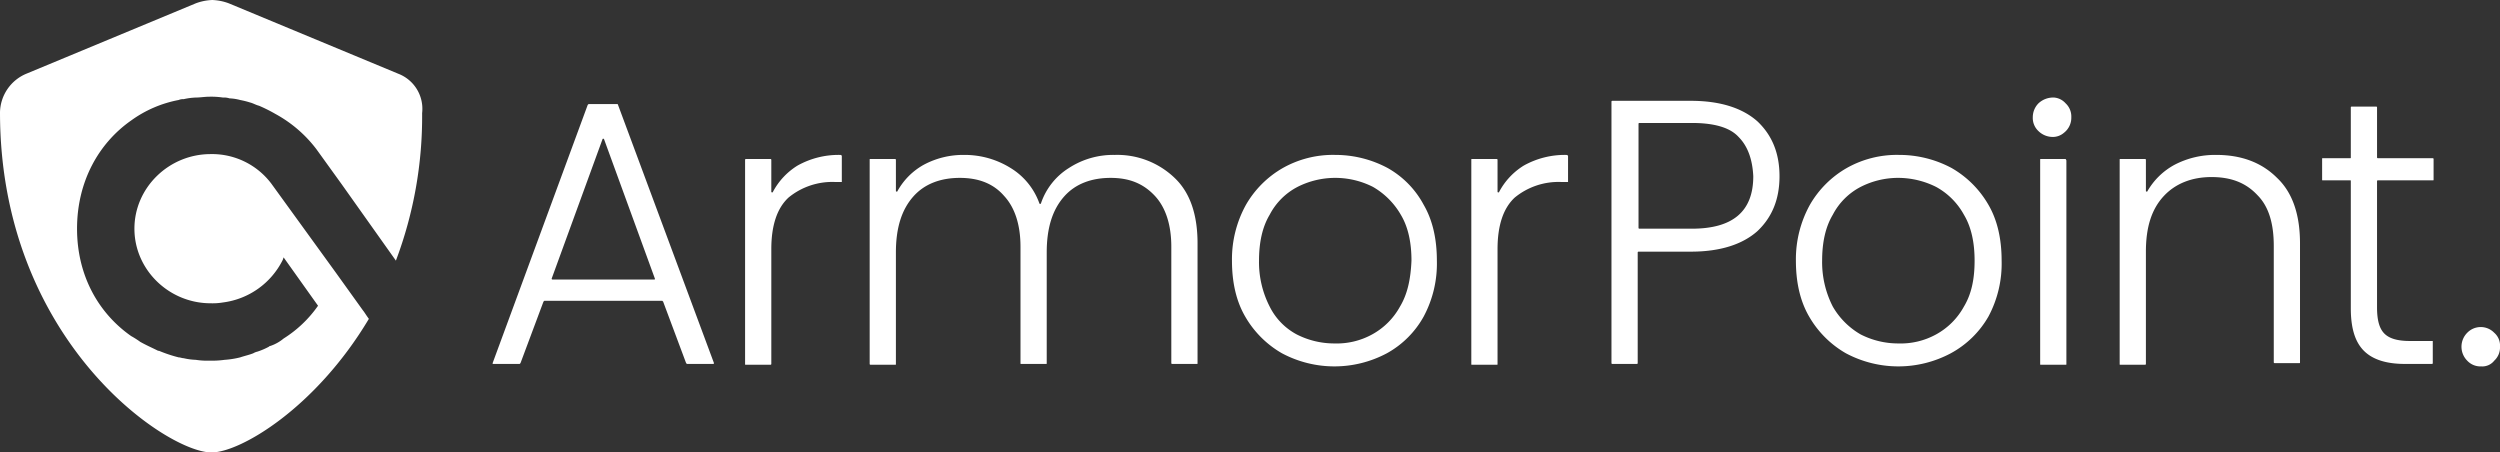
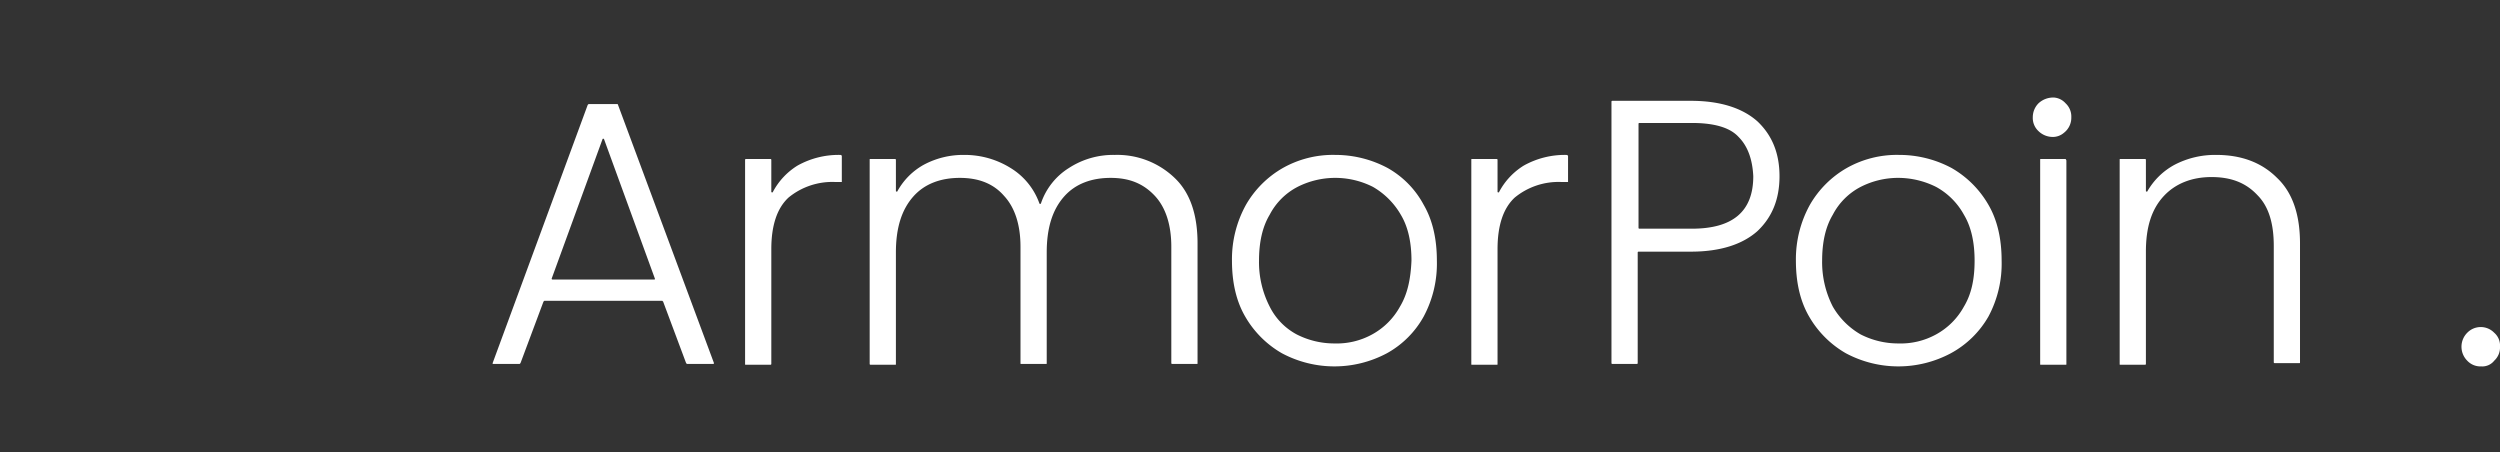
<svg xmlns="http://www.w3.org/2000/svg" id="ArmorPoint" width="740.194" height="133.963" viewBox="0 0 740.194 133.963">
  <rect x="0" y="0" width="740.194" height="133.963" fill="#333333" stroke="none" />
  <g id="Group_2" data-name="Group 2" transform="translate(145.855 28.88)">
    <path id="Path_4" data-name="Path 4" d="M256.033,24.47A21.724,21.724,0,0,0,244.87,21.8a24.441,24.441,0,0,0-11.164,2.67,22.418,22.418,0,0,0-8.251,8.251,28.823,28.823,0,0,0-3.155,13.59c0,5.339.971,9.95,3.155,13.59a19.335,19.335,0,0,0,8.251,8.251,21.724,21.724,0,0,0,11.164,2.67,25.212,25.212,0,0,0,11.164-2.67,22.418,22.418,0,0,0,8.251-8.251c2.184-3.64,3.155-8.251,3.155-13.59s-.971-9.95-3.155-13.59A20.742,20.742,0,0,0,256.033,24.47Z" transform="translate(171.337 2.226)" fill="none" />
    <path id="Path_5" data-name="Path 5" d="M187.234,24.47A21.724,21.724,0,0,0,176.07,21.8a25.212,25.212,0,0,0-11.164,2.67,22.418,22.418,0,0,0-8.251,8.251,28.824,28.824,0,0,0-3.155,13.59c0,5.339.971,9.95,3.155,13.59a20.22,20.22,0,0,0,8.009,8.251,23.709,23.709,0,0,0,11.164,2.67,24.442,24.442,0,0,0,11.164-2.67h0a22.418,22.418,0,0,0,8.251-8.251c2.184-3.64,3.155-8.251,3.155-13.59s-.971-9.95-3.155-13.59S190.631,26.168,187.234,24.47Z" transform="translate(73.169 2.226)" fill="none" />
    <path id="Path_6" data-name="Path 6" d="M215.432,15H200.143c-.243,0-.243,0-.243.243V46.064c0,.243,0,.243.243.243h15.532c12.134,0,18.2-5.1,18.2-15.532,0-5.1-1.456-9.222-4.368-11.892C226.6,16.456,221.984,15,215.432,15Z" transform="translate(139.376 -7.477)" fill="none" />
    <path id="Path_7" data-name="Path 7" d="M82.347,17.107,67.3,58.364c0,.243,0,.243.243.243H97.636a.238.238,0,0,0,.243-.243h0L82.832,17.107C82.589,16.864,82.347,16.864,82.347,17.107Z" transform="translate(-49.827 -4.73)" fill="none" />
    <path id="Path_8" data-name="Path 8" d="M254.31,11.9a6.406,6.406,0,0,0-4.611,1.7,5.854,5.854,0,0,0-1.7,4.126,5.322,5.322,0,0,0,1.7,4.126,6.041,6.041,0,0,0,4.611,1.7,5.042,5.042,0,0,0,2.912-1.213,5.637,5.637,0,0,0,2.184-4.611,5.323,5.323,0,0,0-1.7-4.126A5.088,5.088,0,0,0,254.31,11.9Z" transform="translate(208.008 -11.9)" fill="#fff" />
    <path id="Path_9" data-name="Path 9" d="M248.8,16Z" transform="translate(209.15 -6.05)" fill="#fff" />
    <path id="Path_10" data-name="Path 10" d="M196.411,22.783A32.73,32.73,0,0,0,180.879,18.9a30.147,30.147,0,0,0-15.532,3.883A29.473,29.473,0,0,0,154.426,33.7a33.287,33.287,0,0,0-4.126,16.5c0,6.31,1.214,11.892,3.883,16.5A29.473,29.473,0,0,0,165.1,77.63a33.005,33.005,0,0,0,31.064,0,27.8,27.8,0,0,0,10.921-10.921,33.184,33.184,0,0,0,3.883-16.5c0-6.31-1.213-11.892-3.883-16.5A27.186,27.186,0,0,0,196.411,22.783Zm3.64,41.014a20.742,20.742,0,0,1-8.251,8.251h0a21.724,21.724,0,0,1-11.164,2.67,24.441,24.441,0,0,1-11.164-2.67,18.825,18.825,0,0,1-8.009-8.251,28.824,28.824,0,0,1-3.155-13.59c0-5.339.971-9.95,3.155-13.59a19.335,19.335,0,0,1,8.251-8.251,24.677,24.677,0,0,1,22.327,0,22.418,22.418,0,0,1,8.251,8.251c2.184,3.64,3.155,8.251,3.155,13.59C203.206,55.788,202.235,60.157,200.051,63.8Z" transform="translate(68.603 -1.912)" fill="#fff" />
    <path id="Path_11" data-name="Path 11" d="M265.211,22.783A32.73,32.73,0,0,0,249.679,18.9a30.147,30.147,0,0,0-15.532,3.883A29.474,29.474,0,0,0,223.226,33.7a33.291,33.291,0,0,0-4.126,16.5c0,6.31,1.214,11.892,3.883,16.5A29.474,29.474,0,0,0,233.9,77.63a33.005,33.005,0,0,0,31.064,0,28.4,28.4,0,0,0,11.164-10.921,33.183,33.183,0,0,0,3.883-16.5c0-6.31-1.213-11.892-3.883-16.5A29.474,29.474,0,0,0,265.211,22.783Zm3.64,41.014a20.742,20.742,0,0,1-8.251,8.251,21.724,21.724,0,0,1-11.164,2.67,24.441,24.441,0,0,1-11.164-2.67,22.418,22.418,0,0,1-8.251-8.251,28.826,28.826,0,0,1-3.155-13.59c0-5.339.971-9.95,3.155-13.59a19.335,19.335,0,0,1,8.251-8.251,24.44,24.44,0,0,1,11.164-2.67,25.211,25.211,0,0,1,11.164,2.67,20.742,20.742,0,0,1,8.251,8.251c2.184,3.64,3.155,8.251,3.155,13.59C272.006,55.788,271.035,60.157,268.851,63.8Z" transform="translate(166.772 -1.912)" fill="#fff" />
    <path id="Path_12" data-name="Path 12" d="M310.008,41.6a5.566,5.566,0,0,0-8.009,0,5.859,5.859,0,0,0,0,8.251,5.322,5.322,0,0,0,4.125,1.7,4.525,4.525,0,0,0,3.883-1.7,5.322,5.322,0,0,0,1.7-4.126A5,5,0,0,0,310.008,41.6Z" transform="translate(282.633 28.052)" fill="#fff" />
    <path id="Path_13" data-name="Path 13" d="M96.988,12.7H88.494l-.243.243L60.1,89.389c0,.243,0,.243.243.243h7.766l.243-.243,6.8-18.2.243-.243h34.947l.243.243,6.8,18.2.243.243h7.766a.238.238,0,0,0,.243-.243L97.231,12.943A.238.238,0,0,0,96.988,12.7Zm11.164,51.692c0,.243,0,.243-.243.243H77.816a.238.238,0,0,1-.243-.243L92.62,23.136c0-.243.485-.243.485,0l15.047,41.257Z" transform="translate(-60.1 -10.759)" fill="#fff" />
    <path id="Path_14" data-name="Path 14" d="M119.052,18.9a24.892,24.892,0,0,0-12.62,3.155h0a20.316,20.316,0,0,0-7.281,7.766c0,.243-.485.243-.485,0V20.356a.238.238,0,0,0-.243-.243H91.143a.238.238,0,0,0-.243.243V80.785c0,.243,0,.243.243.243h7.281a.238.238,0,0,0,.243-.243V46.809q0-10.557,5.1-15.289a20.428,20.428,0,0,1,13.59-4.611h2.184V19.143C119.294,18.9,119.294,18.9,119.052,18.9Z" transform="translate(-16.153 -1.912)" fill="#fff" />
-     <path id="Path_15" data-name="Path 15" d="M143.2,21.7Z" transform="translate(58.473 2.083)" fill="#fff" />
    <path id="Path_16" data-name="Path 16" d="M178.663,18.9a24.031,24.031,0,0,0-13.59,3.883,19.8,19.8,0,0,0-8.251,10.436c0,.243-.485.243-.485,0a20.21,20.21,0,0,0-8.494-10.436A25.68,25.68,0,0,0,134.009,18.9a24.647,24.647,0,0,0-11.892,2.912,19.911,19.911,0,0,0-7.766,7.766c0,.243-.485.243-.485,0V20.356a.238.238,0,0,0-.243-.243h-7.281c-.243,0-.243,0-.243.243V80.785a.238.238,0,0,0,.243.243h7.281c.243,0,.243,0,.243-.243V47.78c0-7.281,1.7-12.62,5.1-16.5S127.214,25.7,132.8,25.7s9.95,1.7,13.1,5.339c3.155,3.4,4.854,8.494,4.854,15.047V80.542c0,.243,0,.243.243.243h7.281c.243,0,.243,0,.243-.243V47.78c0-7.281,1.7-12.62,5.1-16.5S171.868,25.7,177.45,25.7s9.708,1.7,13.105,5.339c3.155,3.4,4.854,8.494,4.854,15.047V80.542a.238.238,0,0,0,.243.243h7.281c.243,0,.243,0,.243-.243V45.11c0-8.494-2.184-15.047-6.8-19.415A24.539,24.539,0,0,0,178.663,18.9Z" transform="translate(5.536 -1.912)" fill="#fff" />
    <path id="Path_17" data-name="Path 17" d="M207.652,18.9a24.891,24.891,0,0,0-12.62,3.155h0a20.315,20.315,0,0,0-7.281,7.766c0,.243-.485.243-.485,0V20.356a.238.238,0,0,0-.242-.243h-7.281c-.243,0-.243,0-.243.243V80.785c0,.243,0,.243.243.243h7.281c.242,0,.242,0,.242-.243V46.809q0-10.557,5.1-15.289a20.428,20.428,0,0,1,13.59-4.611h2.184V19.143A.752.752,0,0,0,207.652,18.9Z" transform="translate(110.268 -1.912)" fill="#fff" />
    <path id="Path_18" data-name="Path 18" d="M220.141,12.3h-23.3a.238.238,0,0,0-.243.243V89.96a.238.238,0,0,0,.243.243h7.281a.238.238,0,0,0,.243-.243V57.2a.238.238,0,0,1,.243-.243h15.532c8.737,0,15.289-2.184,19.658-6.067h0c4.368-4.126,6.552-9.465,6.552-16.26s-2.184-12.134-6.552-16.26C235.43,14.484,228.877,12.3,220.141,12.3Zm18.444,22.327h0c0,10.436-6.067,15.532-18.2,15.532H204.851a.238.238,0,0,1-.243-.243V19.1a.238.238,0,0,1,.243-.243h15.532c6.31,0,11.164,1.213,13.833,4.126q4,4,4.368,11.649Z" transform="translate(134.667 -11.329)" fill="#fff" />
    <path id="Path_19" data-name="Path 19" d="M214.043,21.5Z" transform="translate(159.209 1.798)" fill="#fff" />
    <path id="Path_20" data-name="Path 20" d="M256.424,19.4h-7.281c-.243,0-.243,0-.243.243V80.072c0,.243,0,.243.243.243h7.281c.242,0,.242,0,.242-.243V19.885A.848.848,0,0,0,256.424,19.4Z" transform="translate(209.292 -1.199)" fill="#fff" />
-     <path id="Path_21" data-name="Path 21" d="M277.8,21.7Z" transform="translate(250.529 2.083)" fill="#fff" />
    <path id="Path_22" data-name="Path 22" d="M287.237,18.9a25.886,25.886,0,0,0-12.377,2.912,20.532,20.532,0,0,0-8.009,7.766c0,.243-.485.243-.485,0V20.356a.238.238,0,0,0-.243-.243h-7.281c-.243,0-.243,0-.243.243V80.785c0,.243,0,.243.243.243h7.281a.238.238,0,0,0,.243-.243V47.537c0-7.281,1.7-12.62,5.339-16.5,3.4-3.64,8.251-5.582,14.076-5.582s10.193,1.7,13.591,5.339c3.4,3.4,4.854,8.494,4.854,15.047V80.3a.238.238,0,0,0,.243.243h7.281c.242,0,.242,0,.242-.243V45.11c0-8.494-2.184-15.047-6.8-19.415C300.585,21.084,294.518,18.9,287.237,18.9Z" transform="translate(223.133 -1.912)" fill="#fff" />
-     <path id="Path_23" data-name="Path 23" d="M316.063,82.408h-6.8c-3.64,0-6.067-.728-7.523-2.184s-2.184-3.883-2.184-7.766V35.084a.238.238,0,0,1,.242-.243h16.26c.242,0,.242,0,.242-.243V28.532a.238.238,0,0,0-.242-.243H299.8a.238.238,0,0,1-.242-.243v-14.8a.238.238,0,0,0-.243-.243h-7.281a.238.238,0,0,0-.243.243v14.8c0,.243,0,.243-.242.243h-8.009c-.243,0-.243,0-.243.243V34.6c0,.243,0,.243.243.243h8.009c.242,0,.242,0,.242.243V72.7c0,5.824,1.214,9.95,3.883,12.62s6.795,3.883,12.134,3.883h8.009a.238.238,0,0,0,.243-.243V82.408Z" transform="translate(258.376 -10.33)" fill="#fff" />
  </g>
-   <path id="Path_24" data-name="Path 24" d="M117.946,21.842,67.71.971A15.69,15.69,0,0,0,62.856,0,15.69,15.69,0,0,0,58,.971L7.766,21.842A12.666,12.666,0,0,0,0,33.248c0,67.467,49.265,100.715,62.613,100.715,8.494,0,30.821-13.105,46.6-39.558-.728-.971-1.456-2.184-1.7-2.427L99.5,80.815,80.329,54.362A21.971,21.971,0,0,0,62.37,45.625c-12.377,0-22.57,9.95-22.57,22.084S49.993,89.794,62.37,89.794a18.368,18.368,0,0,0,3.64-.243,23.032,23.032,0,0,0,17.716-12.62l.243-.728L94.162,90.522A35.273,35.273,0,0,1,83.97,100.23a12.308,12.308,0,0,1-3.883,2.184.752.752,0,0,0-.485.243,20.452,20.452,0,0,1-3.4,1.456,4.1,4.1,0,0,0-1.213.485c-1.213.485-2.427.728-3.883,1.213a26.2,26.2,0,0,1-4.611.728,27.868,27.868,0,0,1-4.611.243h0A20.876,20.876,0,0,1,58,106.539a18.733,18.733,0,0,1-3.64-.485c-.485,0-.971-.243-1.456-.243a40.974,40.974,0,0,1-5.824-1.941h-.243c-1.941-.971-3.64-1.7-5.339-2.67a25.579,25.579,0,0,0-2.67-1.7c-9.707-6.8-16.017-17.959-16.017-31.792S29.122,42.47,38.83,35.675a35.017,35.017,0,0,1,14.076-6.067,3.078,3.078,0,0,1,1.456-.243A18.733,18.733,0,0,1,58,28.88c1.213,0,2.67-.243,3.883-.243h0a23.546,23.546,0,0,1,4.126.243,5.344,5.344,0,0,1,1.941.243,14.2,14.2,0,0,1,3.155.485,25.186,25.186,0,0,1,2.912.728c.971.243,1.7.728,2.67.971a45.254,45.254,0,0,1,4.854,2.427A38.14,38.14,0,0,1,93.677,44.169L101.2,54.6h0l16.017,22.57a120.94,120.94,0,0,0,7.766-43.684h0A11.119,11.119,0,0,0,117.946,21.842Z" fill="#fff" />
</svg>